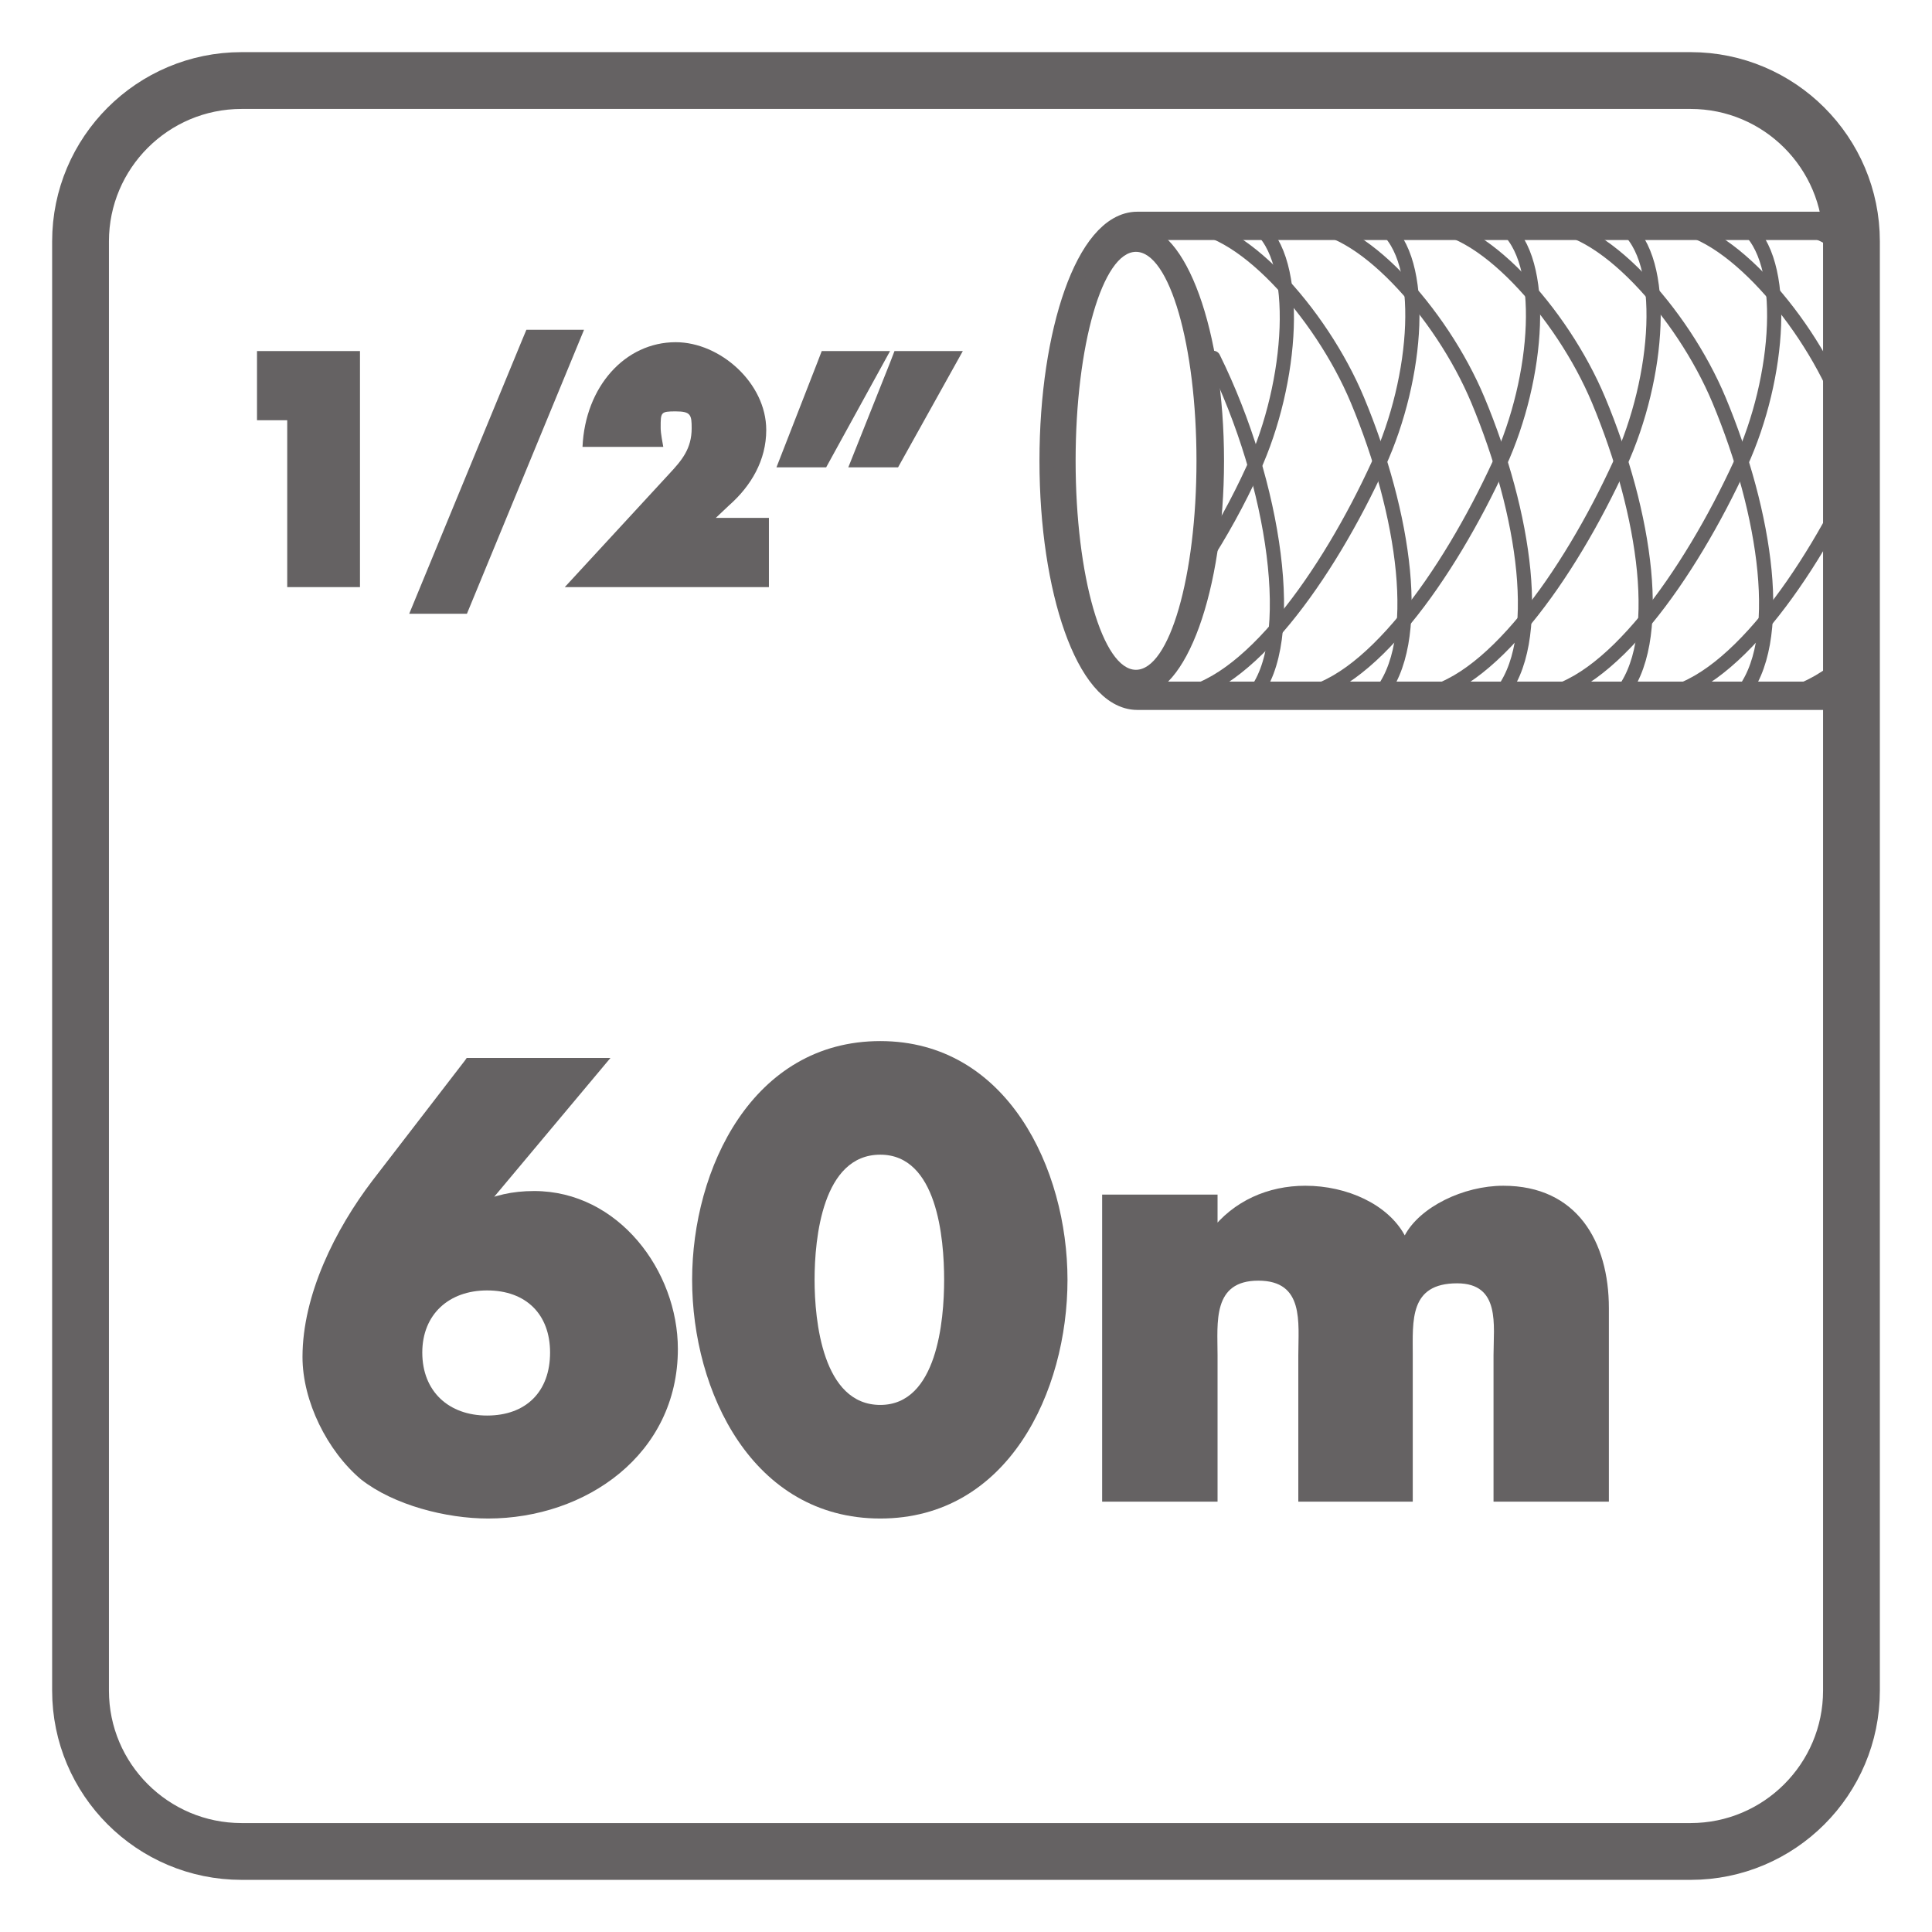
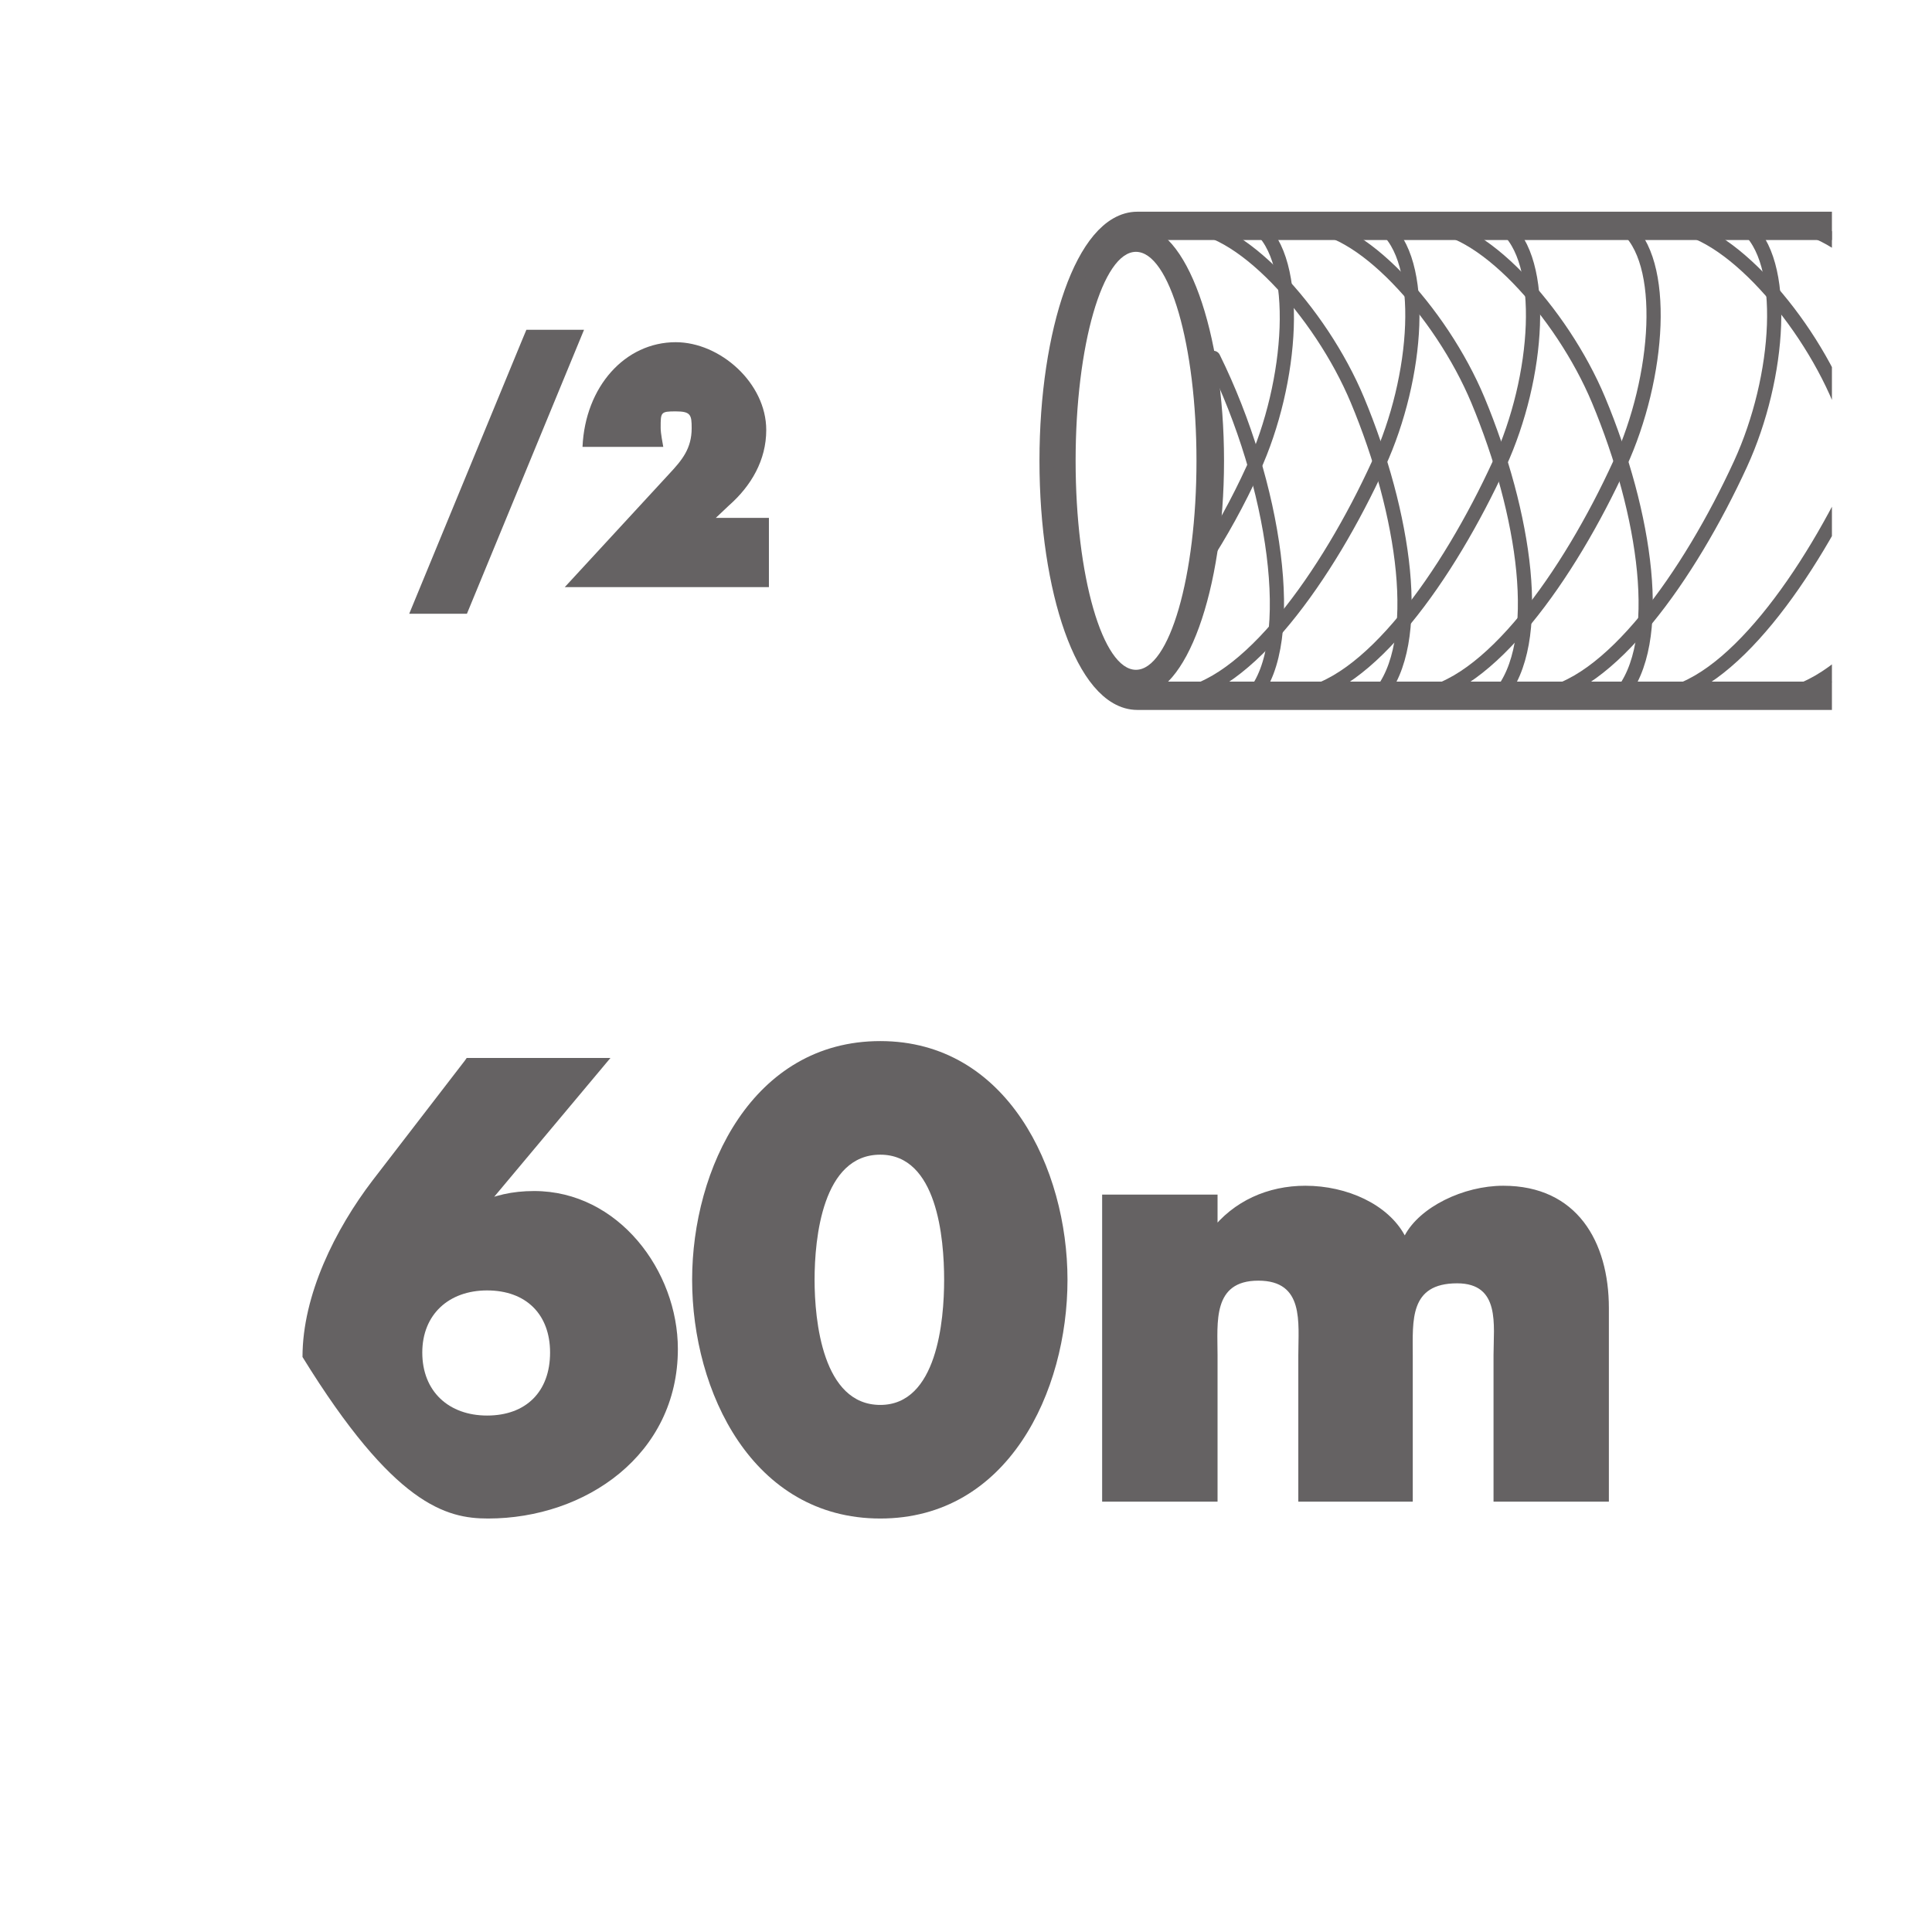
<svg xmlns="http://www.w3.org/2000/svg" xmlns:xlink="http://www.w3.org/1999/xlink" width="34.016pt" height="34.017pt" viewBox="0 0 34.016 34.017" version="1.1">
  <defs>
    <g>
      <symbol overflow="visible" id="glyph0-0">
        <path style="stroke:none;" d="" />
      </symbol>
      <symbol overflow="visible" id="glyph0-1">
-         <path style="stroke:none;" d="M 1.188 -3.125 L 1.188 0 L 2.469 0 L 2.469 -4.156 L 0.656 -4.156 L 0.656 -2.938 L 1.188 -2.938 Z M 1.188 -3.125 " />
-       </symbol>
+         </symbol>
      <symbol overflow="visible" id="glyph0-2">
        <path style="stroke:none;" d="M 1.891 -4.344 L -0.094 0.469 L 0.922 0.469 L 2.984 -4.531 L 1.969 -4.531 Z M 1.891 -4.344 " />
      </symbol>
      <symbol overflow="visible" id="glyph0-3">
        <path style="stroke:none;" d="M 2.062 -0.891 L 2.641 -1.438 C 3.031 -1.781 3.297 -2.234 3.297 -2.766 C 3.297 -3.594 2.484 -4.312 1.703 -4.312 C 0.812 -4.312 0.109 -3.531 0.062 -2.469 L 1.484 -2.469 C 1.438 -2.719 1.438 -2.766 1.438 -2.812 C 1.438 -3.078 1.438 -3.094 1.703 -3.094 C 1.969 -3.094 1.984 -3.031 1.984 -2.797 C 1.984 -2.438 1.812 -2.234 1.594 -2 L -0.25 0 L 3.344 0 L 3.344 -1.219 L 1.953 -1.219 Z M 2.062 -0.891 " />
      </symbol>
      <symbol overflow="visible" id="glyph0-4">
-         <path style="stroke:none;" d="M 0.766 -3.953 L 0.047 -2.109 L 0.922 -2.109 L 2.047 -4.156 L 0.844 -4.156 Z M 2.047 -3.953 L 1.312 -2.109 L 2.188 -2.109 L 3.328 -4.156 L 2.125 -4.156 Z M 2.047 -3.953 " />
-       </symbol>
+         </symbol>
      <symbol overflow="visible" id="glyph1-0">
        <path style="stroke:none;" d="" />
      </symbol>
      <symbol overflow="visible" id="glyph1-1">
-         <path style="stroke:none;" d="M 2.984 -7.766 L 1.359 -5.656 C 0.703 -4.797 0.125 -3.641 0.125 -2.547 C 0.125 -1.766 0.562 -0.891 1.156 -0.391 C 1.734 0.062 2.656 0.297 3.391 0.297 C 5.109 0.297 6.734 -0.828 6.734 -2.688 C 6.734 -4.062 5.688 -5.469 4.203 -5.469 C 3.812 -5.469 3.5 -5.391 3.188 -5.25 L 3.297 -5.125 L 5.547 -7.812 L 3.016 -7.812 Z M 3.375 -1.516 C 2.703 -1.516 2.234 -1.938 2.234 -2.625 C 2.234 -3.297 2.703 -3.719 3.375 -3.719 C 4.062 -3.719 4.484 -3.297 4.484 -2.625 C 4.484 -1.938 4.062 -1.516 3.375 -1.516 Z M 3.375 -1.516 " />
+         <path style="stroke:none;" d="M 2.984 -7.766 L 1.359 -5.656 C 0.703 -4.797 0.125 -3.641 0.125 -2.547 C 1.734 0.062 2.656 0.297 3.391 0.297 C 5.109 0.297 6.734 -0.828 6.734 -2.688 C 6.734 -4.062 5.688 -5.469 4.203 -5.469 C 3.812 -5.469 3.5 -5.391 3.188 -5.25 L 3.297 -5.125 L 5.547 -7.812 L 3.016 -7.812 Z M 3.375 -1.516 C 2.703 -1.516 2.234 -1.938 2.234 -2.625 C 2.234 -3.297 2.703 -3.719 3.375 -3.719 C 4.062 -3.719 4.484 -3.297 4.484 -2.625 C 4.484 -1.938 4.062 -1.516 3.375 -1.516 Z M 3.375 -1.516 " />
      </symbol>
      <symbol overflow="visible" id="glyph1-2">
        <path style="stroke:none;" d="M 3.438 -8.109 C 1.188 -8.109 0.125 -5.859 0.125 -3.906 C 0.125 -1.938 1.188 0.297 3.438 0.297 C 5.688 0.297 6.734 -1.938 6.734 -3.906 C 6.734 -5.859 5.672 -8.109 3.438 -8.109 Z M 3.438 -6.109 C 4.438 -6.109 4.562 -4.641 4.562 -3.906 C 4.562 -3.188 4.438 -1.703 3.438 -1.703 C 2.422 -1.703 2.281 -3.188 2.281 -3.906 C 2.281 -4.641 2.422 -6.109 3.438 -6.109 Z M 3.438 -6.109 " />
      </symbol>
      <symbol overflow="visible" id="glyph1-3">
        <path style="stroke:none;" d="M 2.422 -5.406 L 0.484 -5.406 L 0.484 0 L 2.516 0 L 2.516 -2.578 C 2.516 -3.156 2.422 -3.891 3.234 -3.891 C 4.047 -3.891 3.938 -3.156 3.938 -2.578 L 3.938 0 L 5.953 0 L 5.953 -2.578 C 5.953 -3.188 5.891 -3.844 6.734 -3.844 C 7.5 -3.844 7.375 -3.109 7.375 -2.578 L 7.375 0 L 9.406 0 L 9.406 -3.406 C 9.406 -4.578 8.844 -5.562 7.547 -5.562 C 6.844 -5.562 6.078 -5.188 5.812 -4.688 C 5.516 -5.234 4.797 -5.562 4.062 -5.562 C 3.406 -5.562 2.797 -5.297 2.391 -4.766 L 2.516 -4.766 L 2.516 -5.406 Z M 2.422 -5.406 " />
      </symbol>
    </g>
    <clipPath id="clip1">
-       <path d="M 0 0 L 34.016 0 L 34.016 34.016 L 0 34.016 Z M 0 0 " />
-     </clipPath>
+       </clipPath>
    <clipPath id="clip2">
      <path d="M 18 3 L 32.254 3 L 32.254 13 L 18 13 Z M 18 3 " />
    </clipPath>
    <clipPath id="clip3">
      <path d="M 29 3 L 32.254 3 L 32.254 13 L 29 13 Z M 29 3 " />
    </clipPath>
    <clipPath id="clip4">
      <path d="M 31 3 L 32.254 3 L 32.254 13 L 31 13 Z M 31 3 " />
    </clipPath>
  </defs>
  <g id="surface1">
    <g clip-path="url(#clip1)" clip-rule="nonzero">
      <path style="fill:none;stroke-width:1;stroke-linecap:butt;stroke-linejoin:miter;stroke:rgb(39.61%,38.512%,38.785%);stroke-opacity:1;stroke-miterlimit:4;" d="M -0 -0.002 C -0 -1.564 -1.27 -2.834 -2.832 -2.834 L -28.344 -2.834 C -29.91 -2.834 -31.18 -1.564 -31.18 -0.002 L -31.18 25.514 C -31.18 27.076 -29.91 28.346 -28.344 28.346 L -2.832 28.346 C -1.27 28.346 -0 27.076 -0 25.514 Z M -0 -0.002 " transform="matrix(1,0,0,-1,32.598,29.764)" />
    </g>
    <g style="fill:rgb(39.61%,38.512%,38.785%);fill-opacity:1;">
      <use xlink:href="#glyph0-1" x="3.869" y="10.337" />
      <use xlink:href="#glyph0-2" x="7.299" y="10.337" />
      <use xlink:href="#glyph0-3" x="10.194" y="10.337" />
      <use xlink:href="#glyph0-4" x="13.624" y="10.337" />
    </g>
    <g style="fill:rgb(39.61%,38.512%,38.785%);fill-opacity:1;">
      <use xlink:href="#glyph1-1" x="5.201" y="26.439" />
      <use xlink:href="#glyph1-2" x="12.061" y="26.439" />
      <use xlink:href="#glyph1-3" x="18.921" y="26.439" />
    </g>
    <g clip-path="url(#clip2)" clip-rule="nonzero">
      <path style="fill:none;stroke-width:0.499;stroke-linecap:round;stroke-linejoin:round;stroke:rgb(39.61%,38.512%,38.785%);stroke-opacity:1;stroke-miterlimit:4;" d="M 0.002 -0.001 L -19.068 -0.001 C -19.885 -0.001 -20.541 1.851 -20.541 4.136 C -20.541 6.421 -19.885 8.272 -19.068 8.272 L 0.002 8.272 C 0.814 8.272 1.475 6.421 1.475 4.136 C 1.475 1.851 0.814 -0.001 0.002 -0.001 Z M 0.002 -0.001 " transform="matrix(1,0,0,-1,39.092,12.249)" />
    </g>
    <path style="fill:none;stroke-width:0.25;stroke-linecap:round;stroke-linejoin:round;stroke:rgb(39.61%,38.512%,38.785%);stroke-opacity:1;stroke-miterlimit:4;" d="M -0.001 0.001 C 0.772 -0.597 0.62 -2.757 -0.079 -4.28 C -0.341 -4.855 -0.649 -5.413 -0.981 -5.921 " transform="matrix(1,0,0,-1,22.142,3.978)" />
    <path style="fill:none;stroke-width:0.25;stroke-linecap:round;stroke-linejoin:round;stroke:rgb(39.61%,38.512%,38.785%);stroke-opacity:1;stroke-miterlimit:4;" d="M -0.001 0.001 C 1.093 -2.218 1.503 -5.026 0.694 -5.948 " transform="matrix(1,0,0,-1,21.364,6.302)" />
    <path style="fill:none;stroke-width:0.25;stroke-linecap:round;stroke-linejoin:round;stroke:rgb(39.61%,38.512%,38.785%);stroke-opacity:1;stroke-miterlimit:4;" d="M -0.001 0.001 C 0.772 -0.597 0.62 -2.667 -0.079 -4.19 C -0.978 -6.155 -2.403 -8.159 -3.661 -8.273 " transform="matrix(1,0,0,-1,24.352,3.978)" />
    <path style="fill:none;stroke-width:0.25;stroke-linecap:round;stroke-linejoin:round;stroke:rgb(39.61%,38.512%,38.785%);stroke-opacity:1;stroke-miterlimit:4;" d="M 0.001 0.001 C 0.993 0.095 2.454 -1.522 3.099 -3.065 C 3.931 -5.058 4.278 -7.351 3.474 -8.273 " transform="matrix(1,0,0,-1,20.8,3.978)" />
    <path style="fill:none;stroke-width:0.25;stroke-linecap:round;stroke-linejoin:round;stroke:rgb(39.61%,38.512%,38.785%);stroke-opacity:1;stroke-miterlimit:4;" d="M 0.001 0.001 C 0.77 -0.597 0.622 -2.667 -0.077 -4.19 C -0.98 -6.155 -2.401 -8.159 -3.663 -8.273 " transform="matrix(1,0,0,-1,26.476,3.978)" />
    <path style="fill:none;stroke-width:0.25;stroke-linecap:round;stroke-linejoin:round;stroke:rgb(39.61%,38.512%,38.785%);stroke-opacity:1;stroke-miterlimit:4;" d="M 0.001 0.001 C 0.989 0.095 2.45 -1.522 3.095 -3.065 C 3.927 -5.058 4.274 -7.351 3.47 -8.273 " transform="matrix(1,0,0,-1,22.925,3.978)" />
    <path style="fill:none;stroke-width:0.25;stroke-linecap:round;stroke-linejoin:round;stroke:rgb(39.61%,38.512%,38.785%);stroke-opacity:1;stroke-miterlimit:4;" d="M -0.001 0.001 C 0.772 -0.597 0.62 -2.667 -0.079 -4.19 C -0.978 -6.155 -2.403 -8.159 -3.661 -8.273 " transform="matrix(1,0,0,-1,28.599,3.978)" />
    <path style="fill:none;stroke-width:0.25;stroke-linecap:round;stroke-linejoin:round;stroke:rgb(39.61%,38.512%,38.785%);stroke-opacity:1;stroke-miterlimit:4;" d="M 0.001 0.001 C 0.993 0.095 2.454 -1.522 3.099 -3.065 C 3.931 -5.058 4.278 -7.351 3.474 -8.273 " transform="matrix(1,0,0,-1,25.046,3.978)" />
    <path style="fill:none;stroke-width:0.25;stroke-linecap:round;stroke-linejoin:round;stroke:rgb(39.61%,38.512%,38.785%);stroke-opacity:1;stroke-miterlimit:4;" d="M 0.001 0.001 C 0.77 -0.597 0.622 -2.667 -0.077 -4.19 C -0.98 -6.155 -2.401 -8.159 -3.663 -8.273 " transform="matrix(1,0,0,-1,30.722,3.978)" />
-     <path style="fill:none;stroke-width:0.25;stroke-linecap:round;stroke-linejoin:round;stroke:rgb(39.61%,38.512%,38.785%);stroke-opacity:1;stroke-miterlimit:4;" d="M -0.001 0.001 C 0.991 0.095 2.452 -1.522 3.097 -3.065 C 3.929 -5.058 4.276 -7.351 3.472 -8.273 " transform="matrix(1,0,0,-1,27.169,3.978)" />
    <g clip-path="url(#clip3)" clip-rule="nonzero">
      <path style="fill:none;stroke-width:0.25;stroke-linecap:round;stroke-linejoin:round;stroke:rgb(39.61%,38.512%,38.785%);stroke-opacity:1;stroke-miterlimit:4;" d="M -0.001 0.001 C 0.772 -0.597 0.62 -2.667 -0.079 -4.19 C -0.978 -6.155 -2.403 -8.159 -3.661 -8.273 " transform="matrix(1,0,0,-1,32.845,3.978)" />
      <path style="fill:none;stroke-width:0.25;stroke-linecap:round;stroke-linejoin:round;stroke:rgb(39.61%,38.512%,38.785%);stroke-opacity:1;stroke-miterlimit:4;" d="M 0.001 0.001 C 0.989 0.095 2.454 -1.522 3.099 -3.065 C 3.931 -5.058 4.278 -7.351 3.474 -8.273 " transform="matrix(1,0,0,-1,29.292,3.978)" />
    </g>
    <g clip-path="url(#clip4)" clip-rule="nonzero">
      <path style="fill:none;stroke-width:0.25;stroke-linecap:round;stroke-linejoin:round;stroke:rgb(39.61%,38.512%,38.785%);stroke-opacity:1;stroke-miterlimit:4;" d="M 0.001 0.001 C 0.77 -0.597 0.622 -2.667 -0.077 -4.19 C -0.98 -6.155 -2.401 -8.159 -3.663 -8.273 " transform="matrix(1,0,0,-1,34.968,3.978)" />
      <path style="fill:none;stroke-width:0.25;stroke-linecap:round;stroke-linejoin:round;stroke:rgb(39.61%,38.512%,38.785%);stroke-opacity:1;stroke-miterlimit:4;" d="M -0.001 0.001 C 0.991 0.095 2.452 -1.522 3.097 -3.065 C 3.929 -5.058 4.276 -7.351 3.472 -8.273 " transform="matrix(1,0,0,-1,31.415,3.978)" />
    </g>
    <path style=" stroke:none;fill-rule:nonzero;fill:rgb(39.61%,38.512%,38.785%);fill-opacity:1;" d="M 20 11.793 C 20.59 11.793 21.066 10.145 21.066 8.113 C 21.066 6.082 20.59 4.434 20 4.434 C 19.414 4.434 18.938 6.082 18.938 8.113 C 18.938 10.145 19.414 11.793 20 11.793 M 20.051 12.25 C 19.223 12.25 18.551 10.398 18.551 8.113 C 18.551 5.828 19.223 3.977 20.051 3.977 C 20.883 3.977 21.551 5.828 21.551 8.113 C 21.551 10.398 20.883 12.25 20.051 12.25 " />
  </g>
</svg>